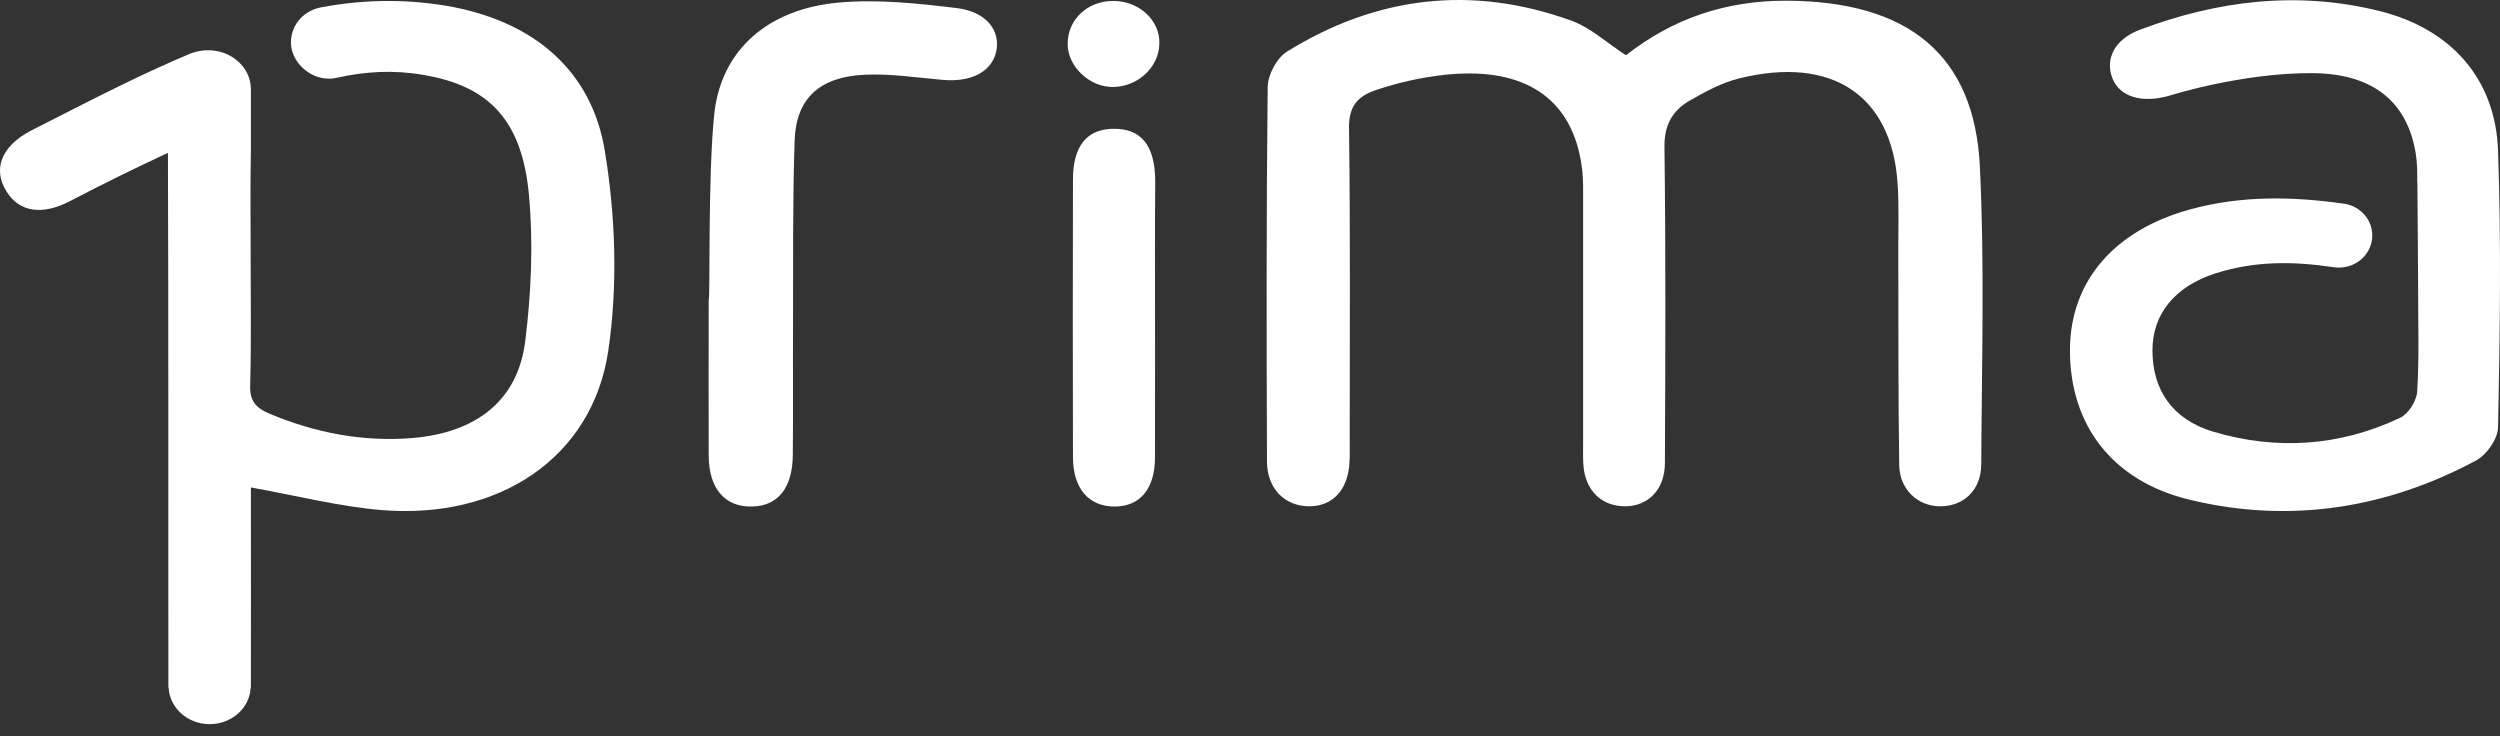
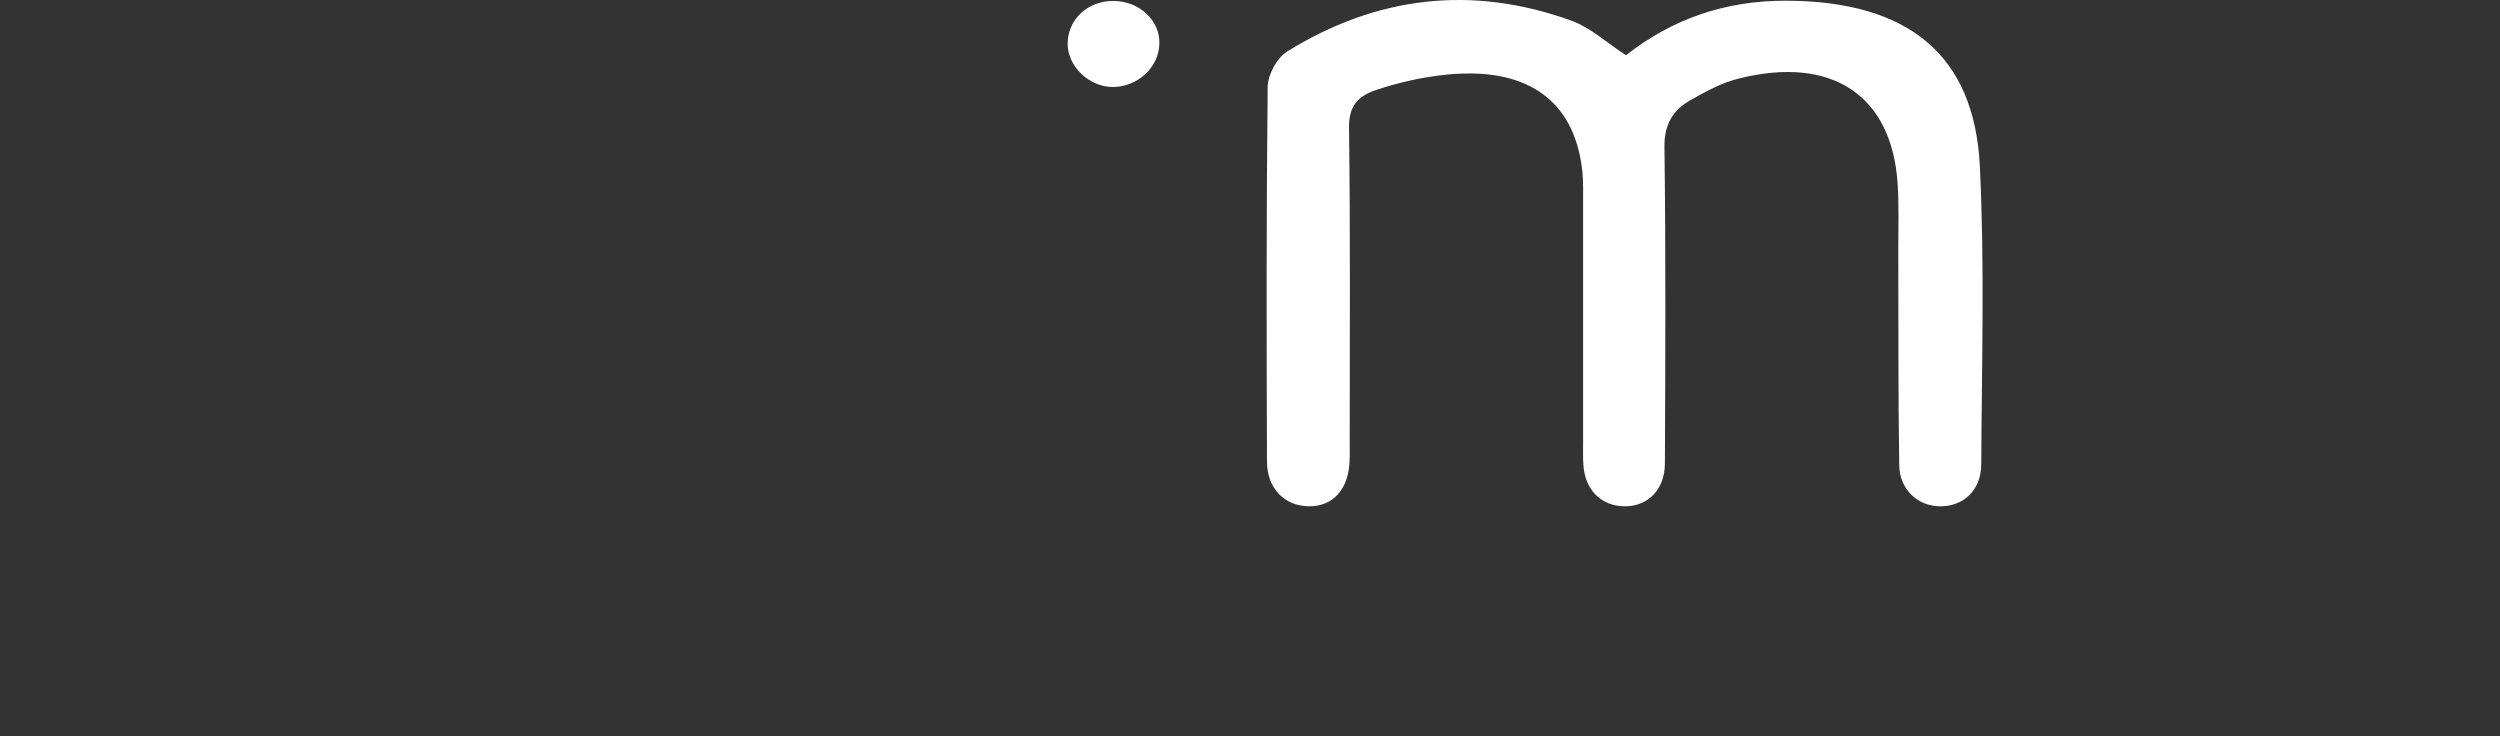
<svg xmlns="http://www.w3.org/2000/svg" width="180" height="53" viewBox="0 0 180 53" fill="none">
  <rect x="0" y="0" width="180" height="53" fill="#333333" stroke="none" />
  <path d="M99.053 6.489C97.677 6.955 97.113 7.728 97.129 9.192C97.229 16.659 97.179 24.126 97.179 31.577C97.179 32.157 97.195 32.72 97.162 33.299C97.063 35.246 95.968 36.437 94.309 36.453C92.534 36.469 91.24 35.214 91.223 33.251C91.19 24.255 91.174 15.259 91.273 6.263C91.29 5.378 91.92 4.171 92.683 3.704C99.07 -0.254 105.955 -1.123 113.171 1.5C114.531 1.999 115.66 3.061 117.07 3.978C120.388 1.371 124.203 0.035 128.632 0.051C137.375 0.084 142.169 3.93 142.551 12.008C142.899 19.137 142.684 26.299 142.65 33.444C142.634 35.327 141.34 36.486 139.631 36.453C138.072 36.421 136.778 35.246 136.745 33.508C136.662 28.278 136.695 23.048 136.678 17.818C136.678 16.289 136.728 14.76 136.629 13.232C136.214 6.859 131.901 3.978 125.199 5.652C123.954 5.957 122.793 6.601 121.681 7.229C120.388 7.969 119.823 9.031 119.84 10.576C119.94 18.172 119.906 25.752 119.873 33.347C119.873 35.246 118.662 36.453 117.003 36.453C115.278 36.453 114.1 35.262 114.001 33.428C113.967 32.913 113.984 32.414 113.984 31.899C113.984 26.09 113.984 20.296 113.984 14.487C113.984 13.779 114.001 13.086 113.934 12.379C113.437 7.631 110.467 5.121 105.275 5.298C105.291 5.298 102.521 5.314 99.053 6.489Z" fill="white" />
-   <path d="M51.425 8.227C51.922 3.528 55.373 0.615 60.449 0.18C63.236 -0.061 66.106 0.245 68.894 0.583C71.017 0.84 72.045 2.208 71.73 3.689C71.415 5.169 69.922 5.942 67.848 5.748C65.99 5.588 64.132 5.298 62.291 5.378C59.023 5.523 57.331 7.068 57.215 10.077C57.065 14.471 57.115 18.864 57.098 23.273C57.082 26.395 57.115 29.63 57.082 32.752C57.065 35.118 56.02 36.421 54.178 36.469C52.204 36.534 51.027 35.182 51.027 32.784C51.01 29.083 51.027 25.285 51.027 21.584C51.143 21.584 50.96 12.636 51.425 8.227Z" fill="white" />
-   <path d="M83.159 18.446C83.159 23.29 83.176 28.134 83.159 32.978C83.142 35.198 82.081 36.454 80.289 36.47C78.381 36.486 77.253 35.166 77.253 32.897C77.237 23.338 77.237 22.469 77.253 12.926C77.253 10.528 78.248 9.289 80.156 9.273C82.164 9.241 83.159 10.48 83.176 13.006C83.159 17.705 83.159 13.731 83.159 18.446Z" fill="white" />
  <path d="M80.089 6.263C78.413 6.247 76.887 4.783 76.871 3.19C76.854 1.42 78.281 0.068 80.155 0.068C82.03 0.068 83.54 1.484 83.473 3.158C83.44 4.863 81.881 6.28 80.089 6.263Z" fill="white" />
-   <path d="M43.544 10.845C42.599 5.099 38.451 1.495 32.13 0.416C29.045 -0.099 26.075 -0.018 23.205 0.513C21.911 0.722 20.982 1.72 20.949 3.007C20.916 4.407 22.26 5.695 23.72 5.663C23.935 5.663 24.134 5.63 24.334 5.582C26.308 5.148 28.331 5.019 30.455 5.389C35.2 6.177 37.588 8.64 38.086 14.047C38.401 17.507 38.252 21.063 37.821 24.523C37.306 28.804 34.337 31.154 29.675 31.54C26.092 31.829 22.674 31.154 19.406 29.786C18.394 29.367 17.98 28.836 18.013 27.774C18.096 24.652 18.046 21.53 18.046 18.408C18.046 15.882 18.013 13.339 18.063 10.812V6.403C18.063 4.906 16.719 3.651 15.077 3.619C14.579 3.603 14.114 3.699 13.7 3.86C10.282 5.309 7.827 6.548 2.187 9.428C0.063 10.555 -0.518 12.196 0.461 13.773C1.374 15.27 3.033 15.527 5.04 14.481C7.346 13.274 9.702 12.116 12.091 11.005C12.14 22.85 12.107 37.945 12.124 49.387V49.403C12.124 49.419 12.124 49.419 12.124 49.419C12.124 49.451 12.124 49.467 12.124 49.499H12.14C12.207 50.964 13.501 52.139 15.093 52.139C16.686 52.139 17.996 50.964 18.046 49.499H18.063C18.079 46.2 18.063 40.471 18.063 35.096C21.381 35.692 24.383 36.464 27.436 36.722C35.896 37.43 42.632 32.988 43.793 25.28C44.49 20.548 44.324 15.576 43.544 10.845Z" fill="white" />
-   <path d="M179.861 10.882C179.694 5.716 176.509 2.079 171.316 0.792C165.428 -0.673 159.654 0.035 154.064 2.144C152.222 2.836 151.542 4.284 152.106 5.668C152.637 6.971 154.213 7.454 156.187 6.891C156.187 6.891 161.38 5.233 166.505 5.266C170.869 5.298 173.341 7.342 173.937 11.075C174.038 11.735 174.053 12.411 174.038 13.119H174.053L174.104 20.409V20.489C174.104 20.522 174.104 20.57 174.104 20.602V20.779C174.104 23.402 174.186 25.8 174.038 28.182C174.004 28.841 173.424 29.791 172.809 30.081C168.497 32.124 163.935 32.446 159.34 31.078C156.402 30.193 154.977 28.069 154.977 25.221C154.977 22.63 156.569 20.634 159.505 19.685C162.375 18.767 165.179 18.816 167.982 19.234C168.115 19.25 168.264 19.266 168.414 19.266C169.741 19.266 170.803 18.22 170.803 16.949C170.803 15.822 169.973 14.889 168.862 14.68C165.162 14.149 161.462 14.052 157.73 15.066C152.222 16.563 149.054 20.248 149.037 25.188C149.021 30.579 152.073 34.651 157.68 35.987C164.896 37.725 171.831 36.598 178.251 33.17C179.048 32.752 179.844 31.593 179.861 30.773C179.994 24.159 180.093 17.512 179.861 10.882Z" fill="white" />
</svg>